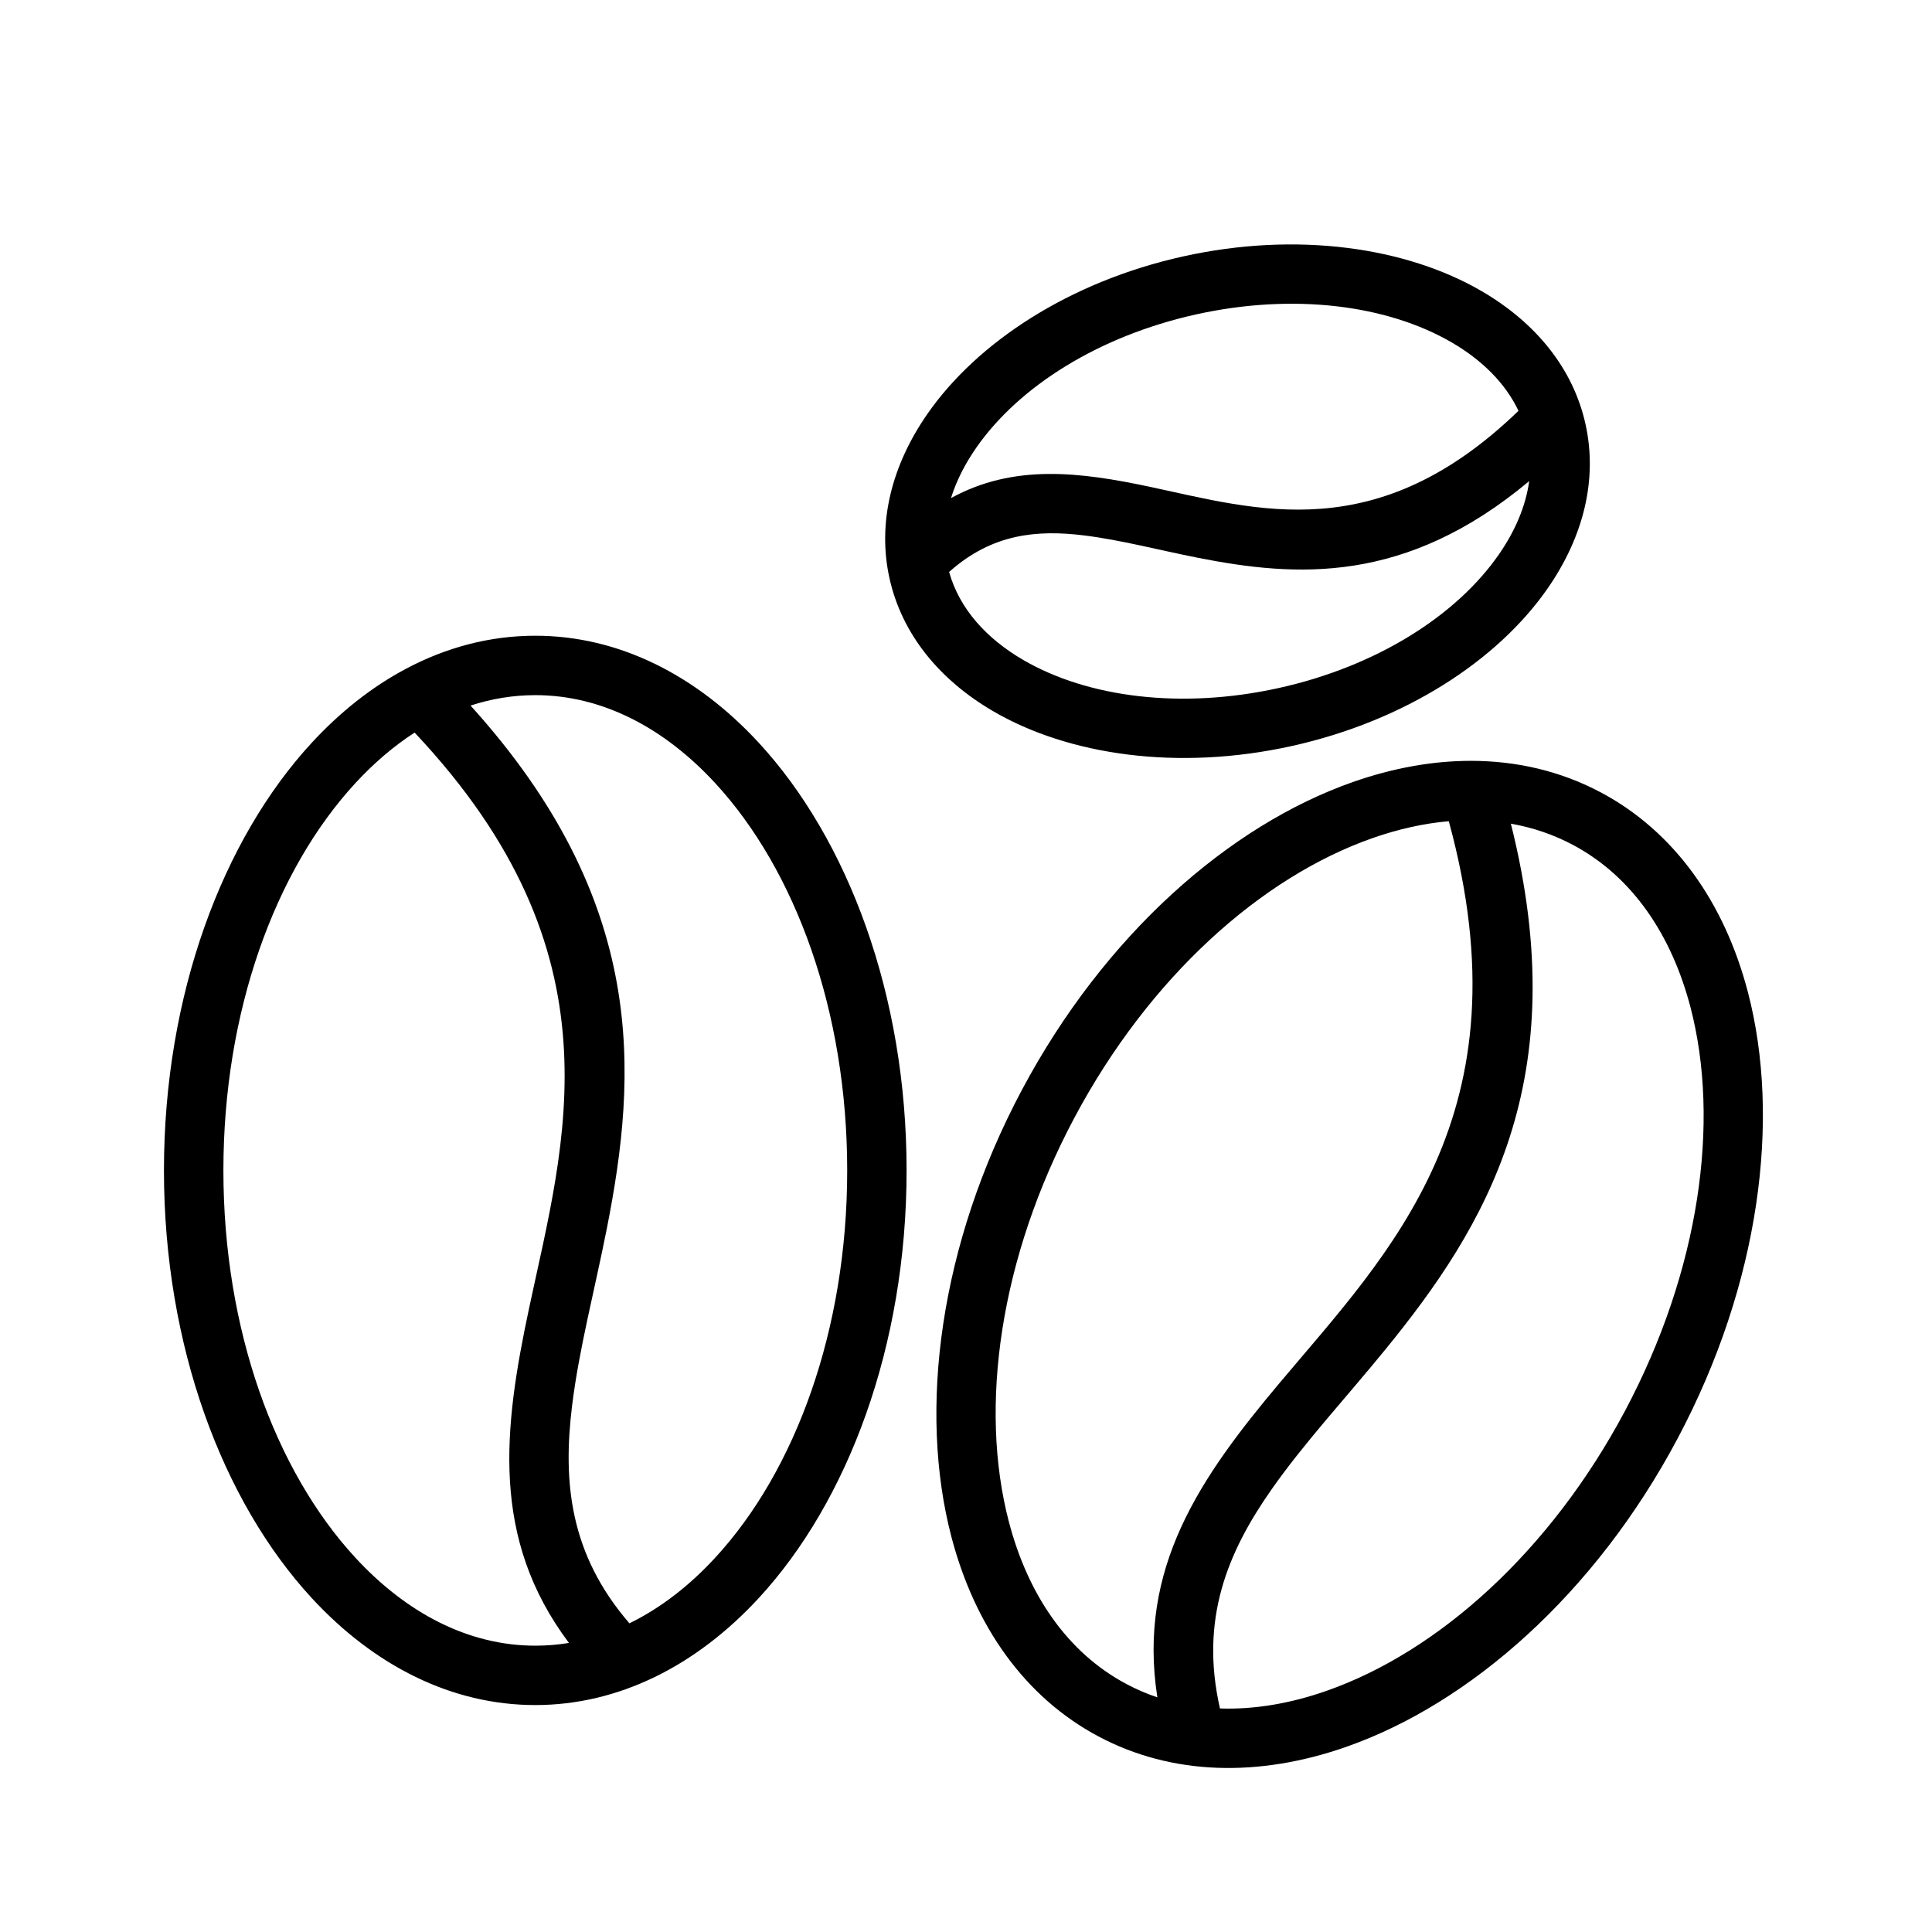
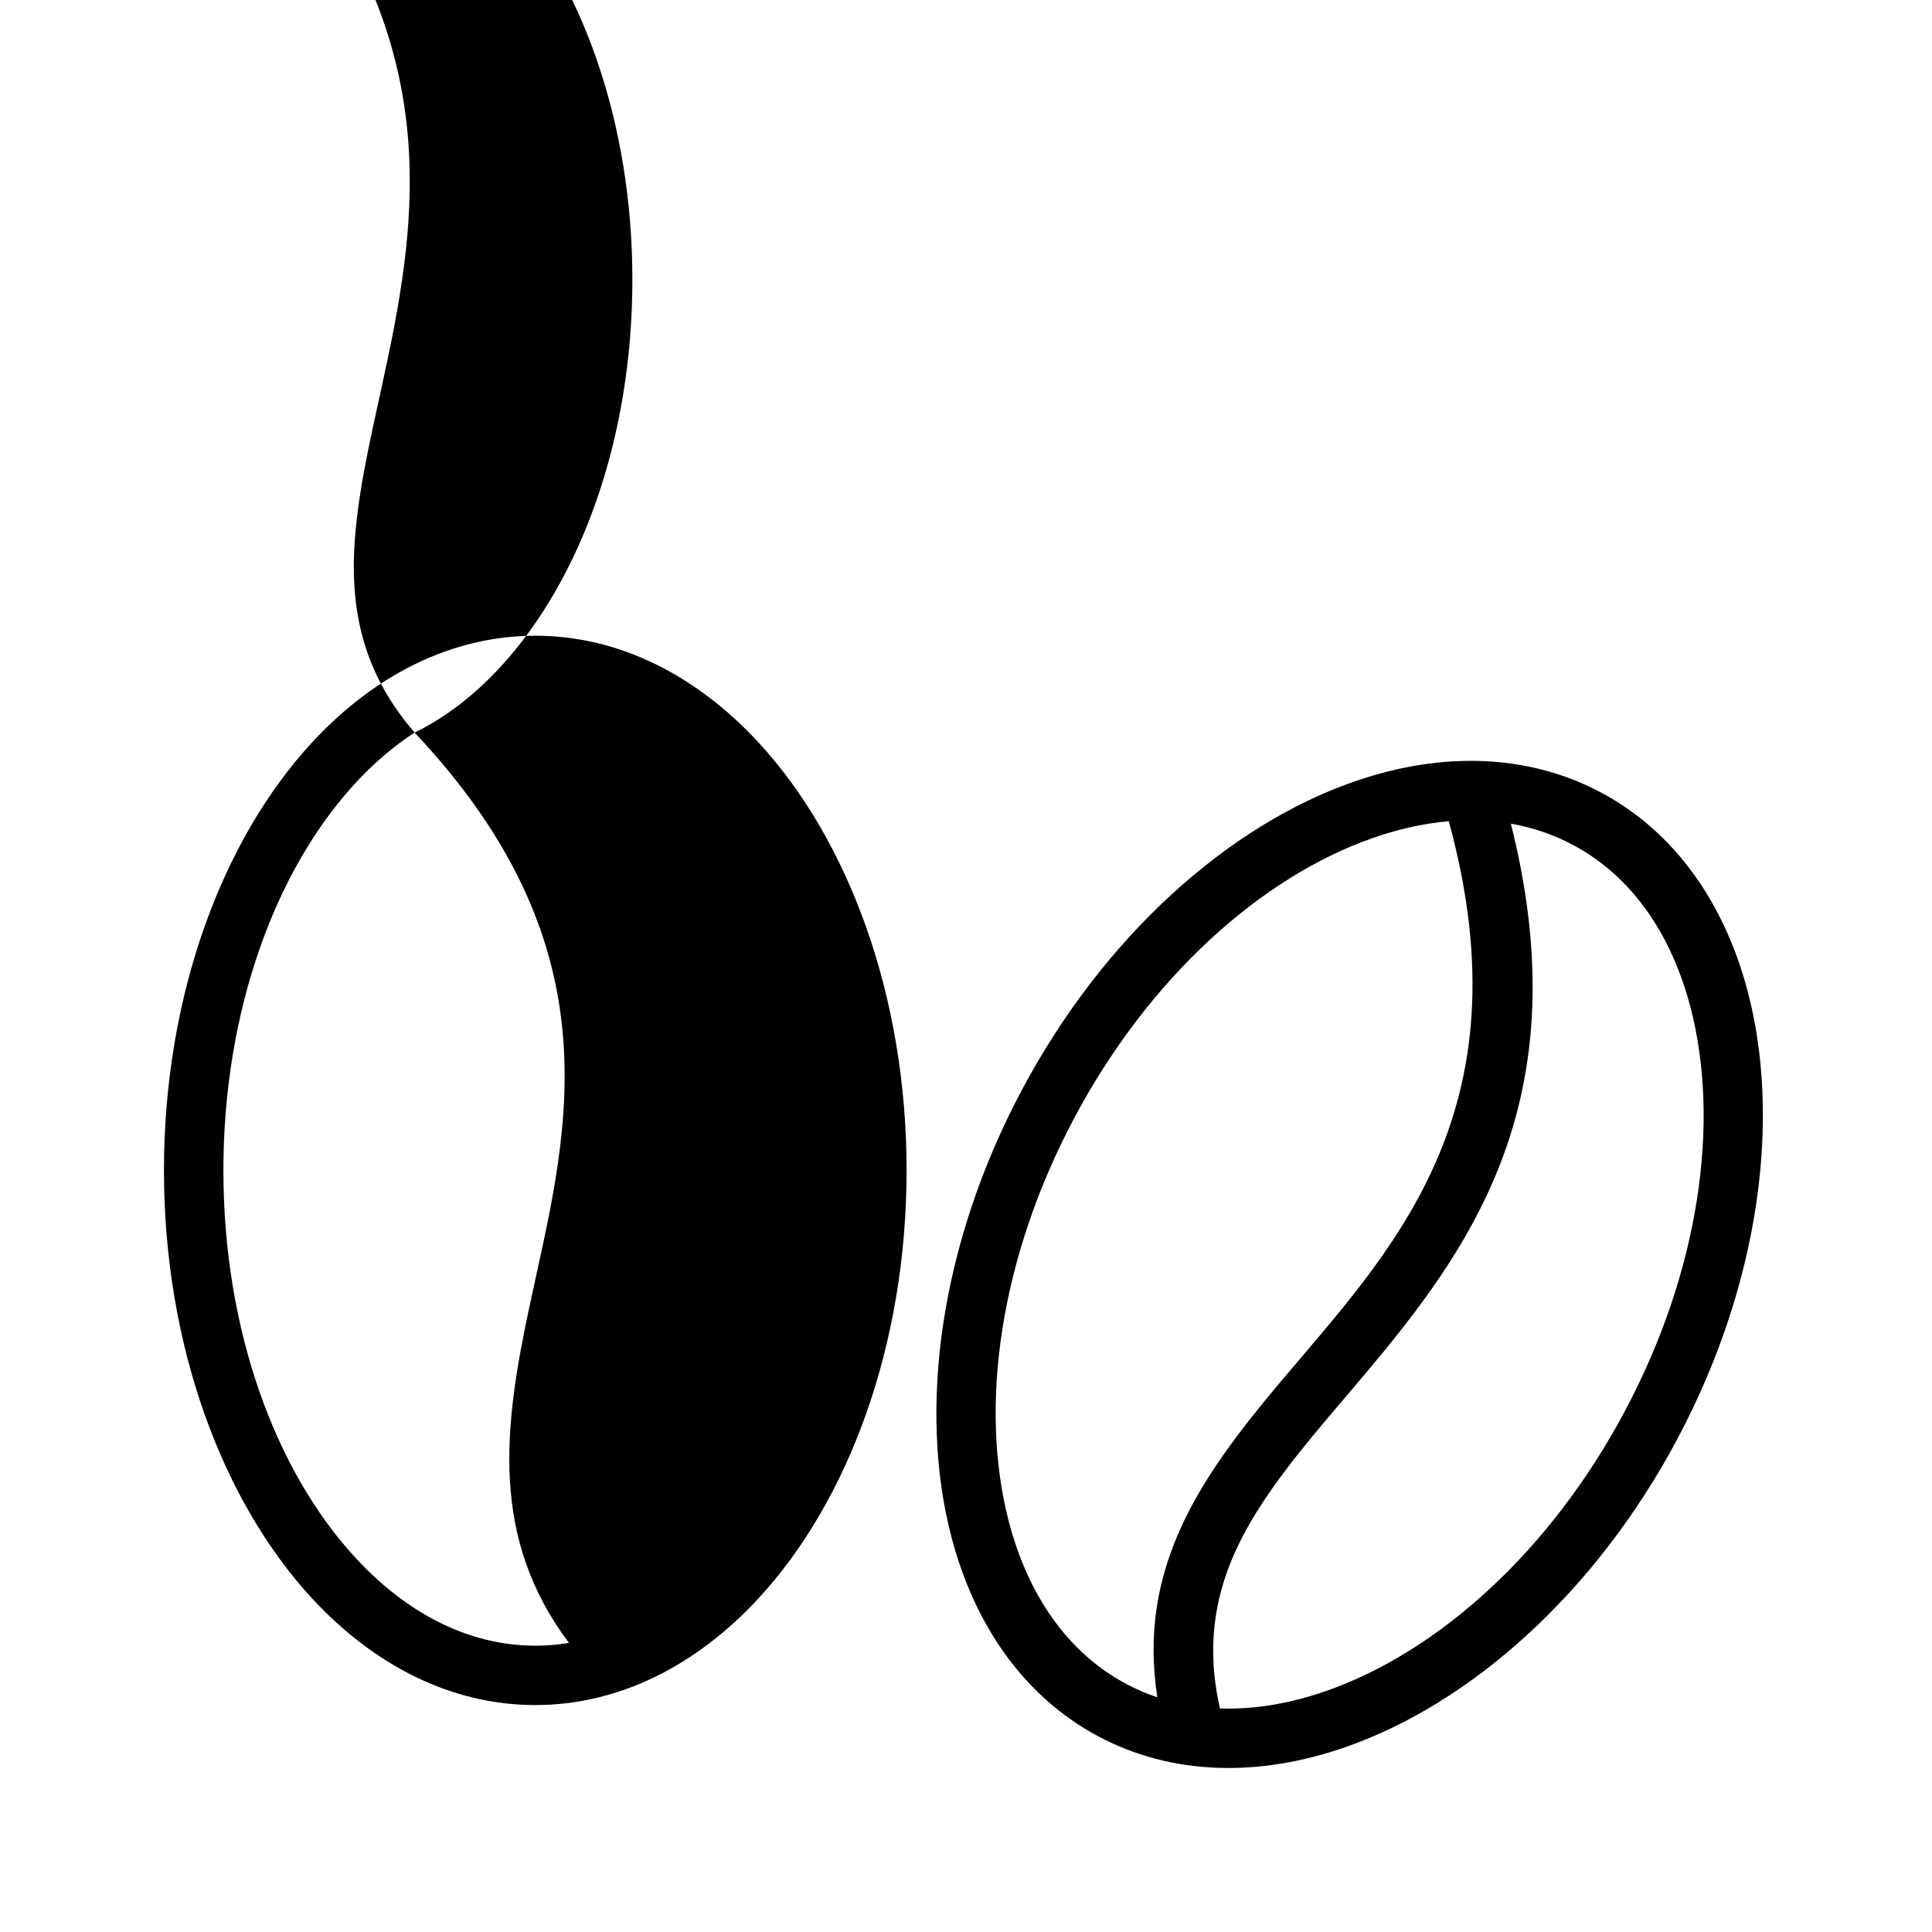
<svg xmlns="http://www.w3.org/2000/svg" fill="#000000" width="800px" height="800px" version="1.1" viewBox="144 144 512 512">
-   <path d="m533.84 345.63c12.129 0.008 23.781 2.723 34.402 8.367 19.516 10.391 32.77 29.23 38.957 52.875 8.816 33.668 3.195 77.359-18.664 118.44-21.867 41.086-54.961 70.148-87.82 81.641-23.074 8.07-46.098 7.598-65.613-2.785-19.523-10.391-32.777-29.23-38.965-52.875-8.816-33.668-3.195-77.359 18.672-118.44 21.859-41.078 54.953-70.148 87.812-81.641 10.492-3.668 20.973-5.574 31.117-5.582zm10.555 16.648c17.105 68.039-6.785 106.89-33.281 139.38-10.492 12.863-21.445 24.656-30.102 37-11.723 16.711-19.098 34.465-13.707 58.102 9.148 0.316 18.672-1.324 28.215-4.66 29.719-10.398 59.34-37.023 79.113-74.18 19.773-37.156 25.316-76.602 17.344-107.06-5.008-19.098-15.367-34.566-31.133-42.957-5.203-2.769-10.723-4.621-16.445-5.621zm-292.84-41.027c10.715-5.699 22.277-8.777 34.297-8.777 22.113 0 42.66 10.406 59.238 28.371 23.602 25.586 39.164 66.785 39.164 113.32s-15.562 87.75-39.164 113.33c-16.578 17.965-37.125 28.363-59.238 28.363-22.113 0-42.66-10.398-59.238-28.363-23.602-25.586-39.164-66.793-39.164-113.33s15.562-87.742 39.164-113.32c7.543-8.172 15.895-14.777 24.852-19.547l0.086-0.047zm276.39 40.375c-6.613 0.574-13.367 2.086-20.129 4.449-29.711 10.398-59.34 37.023-79.113 74.18-19.773 37.156-25.309 76.602-17.336 107.06 5 19.098 15.359 34.566 31.125 42.957 2.66 1.418 5.406 2.598 8.219 3.543-5.344-34.305 11.453-58.395 32.355-83.27 29.023-34.559 66.133-71.141 44.879-148.91zm-274.07-23.48c-5.574 3.606-10.824 8.117-15.68 13.375-21.348 23.145-34.992 60.559-34.992 102.65 0 42.098 13.641 79.516 34.992 102.65 13.391 14.516 29.805 23.301 47.664 23.301 3.016 0 5.992-0.242 8.918-0.73-20.836-27.773-17.328-56.93-10.562-88.711 9.391-44.137 24.953-93.867-30.34-152.54zm56.93 236.05c8.227-4.016 15.871-9.941 22.719-17.375 21.348-23.137 34.992-60.551 34.992-102.65 0-42.09-13.641-79.508-34.992-102.65-13.391-14.508-29.805-23.301-47.664-23.301-5.894 0-11.637 0.961-17.16 2.762 47.074 52.027 44.234 97.551 36.102 138.67-3.219 16.289-7.344 31.844-9.188 46.809-2.496 20.262-0.668 39.391 15.191 57.734zm253.37-317.79c-3.25-14.695-13.129-26.875-27.52-35.25-19.973-11.629-48.902-15.887-79.074-9.211-30.164 6.684-54.602 22.75-67.793 41.723-9.508 13.664-13.328 28.875-10.066 43.578 3.25 14.695 13.129 26.875 27.52 35.258 19.973 11.629 48.902 15.879 79.074 9.203 30.164-6.684 54.602-22.75 67.793-41.723 9.508-13.664 13.328-28.875 10.066-43.578zm-14.926 15.098c-32.793 27.418-61.668 25.48-87.859 20.301-10.469-2.07-20.469-4.723-30.086-5.91-12.508-1.543-24.332-0.457-35.637 9.555-0.047 0.047-0.094 0.086-0.141 0.125 2.731 9.754 9.879 17.641 19.633 23.316 17.098 9.957 41.918 13.152 67.746 7.438 25.828-5.715 46.98-19.098 58.277-35.336 4.312-6.203 7.156-12.809 8.07-19.492zm-2.832-18.633c-3.504-7.383-9.73-13.484-17.68-18.113-17.098-9.957-41.918-13.152-67.746-7.438-25.828 5.723-46.98 19.098-58.277 35.336-2.984 4.289-5.266 8.77-6.691 13.344 16.641-9.109 34.07-6.957 52.883-2.953 28.148 5.992 59.953 16.137 97.512-20.176z" fill-rule="evenodd" />
+   <path d="m533.84 345.63c12.129 0.008 23.781 2.723 34.402 8.367 19.516 10.391 32.77 29.23 38.957 52.875 8.816 33.668 3.195 77.359-18.664 118.44-21.867 41.086-54.961 70.148-87.82 81.641-23.074 8.07-46.098 7.598-65.613-2.785-19.523-10.391-32.777-29.23-38.965-52.875-8.816-33.668-3.195-77.359 18.672-118.44 21.859-41.078 54.953-70.148 87.812-81.641 10.492-3.668 20.973-5.574 31.117-5.582zm10.555 16.648c17.105 68.039-6.785 106.89-33.281 139.38-10.492 12.863-21.445 24.656-30.102 37-11.723 16.711-19.098 34.465-13.707 58.102 9.148 0.316 18.672-1.324 28.215-4.66 29.719-10.398 59.34-37.023 79.113-74.18 19.773-37.156 25.316-76.602 17.344-107.06-5.008-19.098-15.367-34.566-31.133-42.957-5.203-2.769-10.723-4.621-16.445-5.621zm-292.84-41.027c10.715-5.699 22.277-8.777 34.297-8.777 22.113 0 42.66 10.406 59.238 28.371 23.602 25.586 39.164 66.785 39.164 113.32s-15.562 87.75-39.164 113.33c-16.578 17.965-37.125 28.363-59.238 28.363-22.113 0-42.66-10.398-59.238-28.363-23.602-25.586-39.164-66.793-39.164-113.33s15.562-87.742 39.164-113.32c7.543-8.172 15.895-14.777 24.852-19.547l0.086-0.047zm276.39 40.375c-6.613 0.574-13.367 2.086-20.129 4.449-29.711 10.398-59.34 37.023-79.113 74.18-19.773 37.156-25.309 76.602-17.336 107.06 5 19.098 15.359 34.566 31.125 42.957 2.66 1.418 5.406 2.598 8.219 3.543-5.344-34.305 11.453-58.395 32.355-83.27 29.023-34.559 66.133-71.141 44.879-148.91zm-274.07-23.48c-5.574 3.606-10.824 8.117-15.68 13.375-21.348 23.145-34.992 60.559-34.992 102.65 0 42.098 13.641 79.516 34.992 102.65 13.391 14.516 29.805 23.301 47.664 23.301 3.016 0 5.992-0.242 8.918-0.73-20.836-27.773-17.328-56.93-10.562-88.711 9.391-44.137 24.953-93.867-30.34-152.54zc8.227-4.016 15.871-9.941 22.719-17.375 21.348-23.137 34.992-60.551 34.992-102.65 0-42.09-13.641-79.508-34.992-102.65-13.391-14.508-29.805-23.301-47.664-23.301-5.894 0-11.637 0.961-17.16 2.762 47.074 52.027 44.234 97.551 36.102 138.67-3.219 16.289-7.344 31.844-9.188 46.809-2.496 20.262-0.668 39.391 15.191 57.734zm253.37-317.79c-3.25-14.695-13.129-26.875-27.52-35.25-19.973-11.629-48.902-15.887-79.074-9.211-30.164 6.684-54.602 22.75-67.793 41.723-9.508 13.664-13.328 28.875-10.066 43.578 3.25 14.695 13.129 26.875 27.52 35.258 19.973 11.629 48.902 15.879 79.074 9.203 30.164-6.684 54.602-22.75 67.793-41.723 9.508-13.664 13.328-28.875 10.066-43.578zm-14.926 15.098c-32.793 27.418-61.668 25.48-87.859 20.301-10.469-2.07-20.469-4.723-30.086-5.91-12.508-1.543-24.332-0.457-35.637 9.555-0.047 0.047-0.094 0.086-0.141 0.125 2.731 9.754 9.879 17.641 19.633 23.316 17.098 9.957 41.918 13.152 67.746 7.438 25.828-5.715 46.98-19.098 58.277-35.336 4.312-6.203 7.156-12.809 8.07-19.492zm-2.832-18.633c-3.504-7.383-9.73-13.484-17.68-18.113-17.098-9.957-41.918-13.152-67.746-7.438-25.828 5.723-46.98 19.098-58.277 35.336-2.984 4.289-5.266 8.77-6.691 13.344 16.641-9.109 34.07-6.957 52.883-2.953 28.148 5.992 59.953 16.137 97.512-20.176z" fill-rule="evenodd" />
</svg>